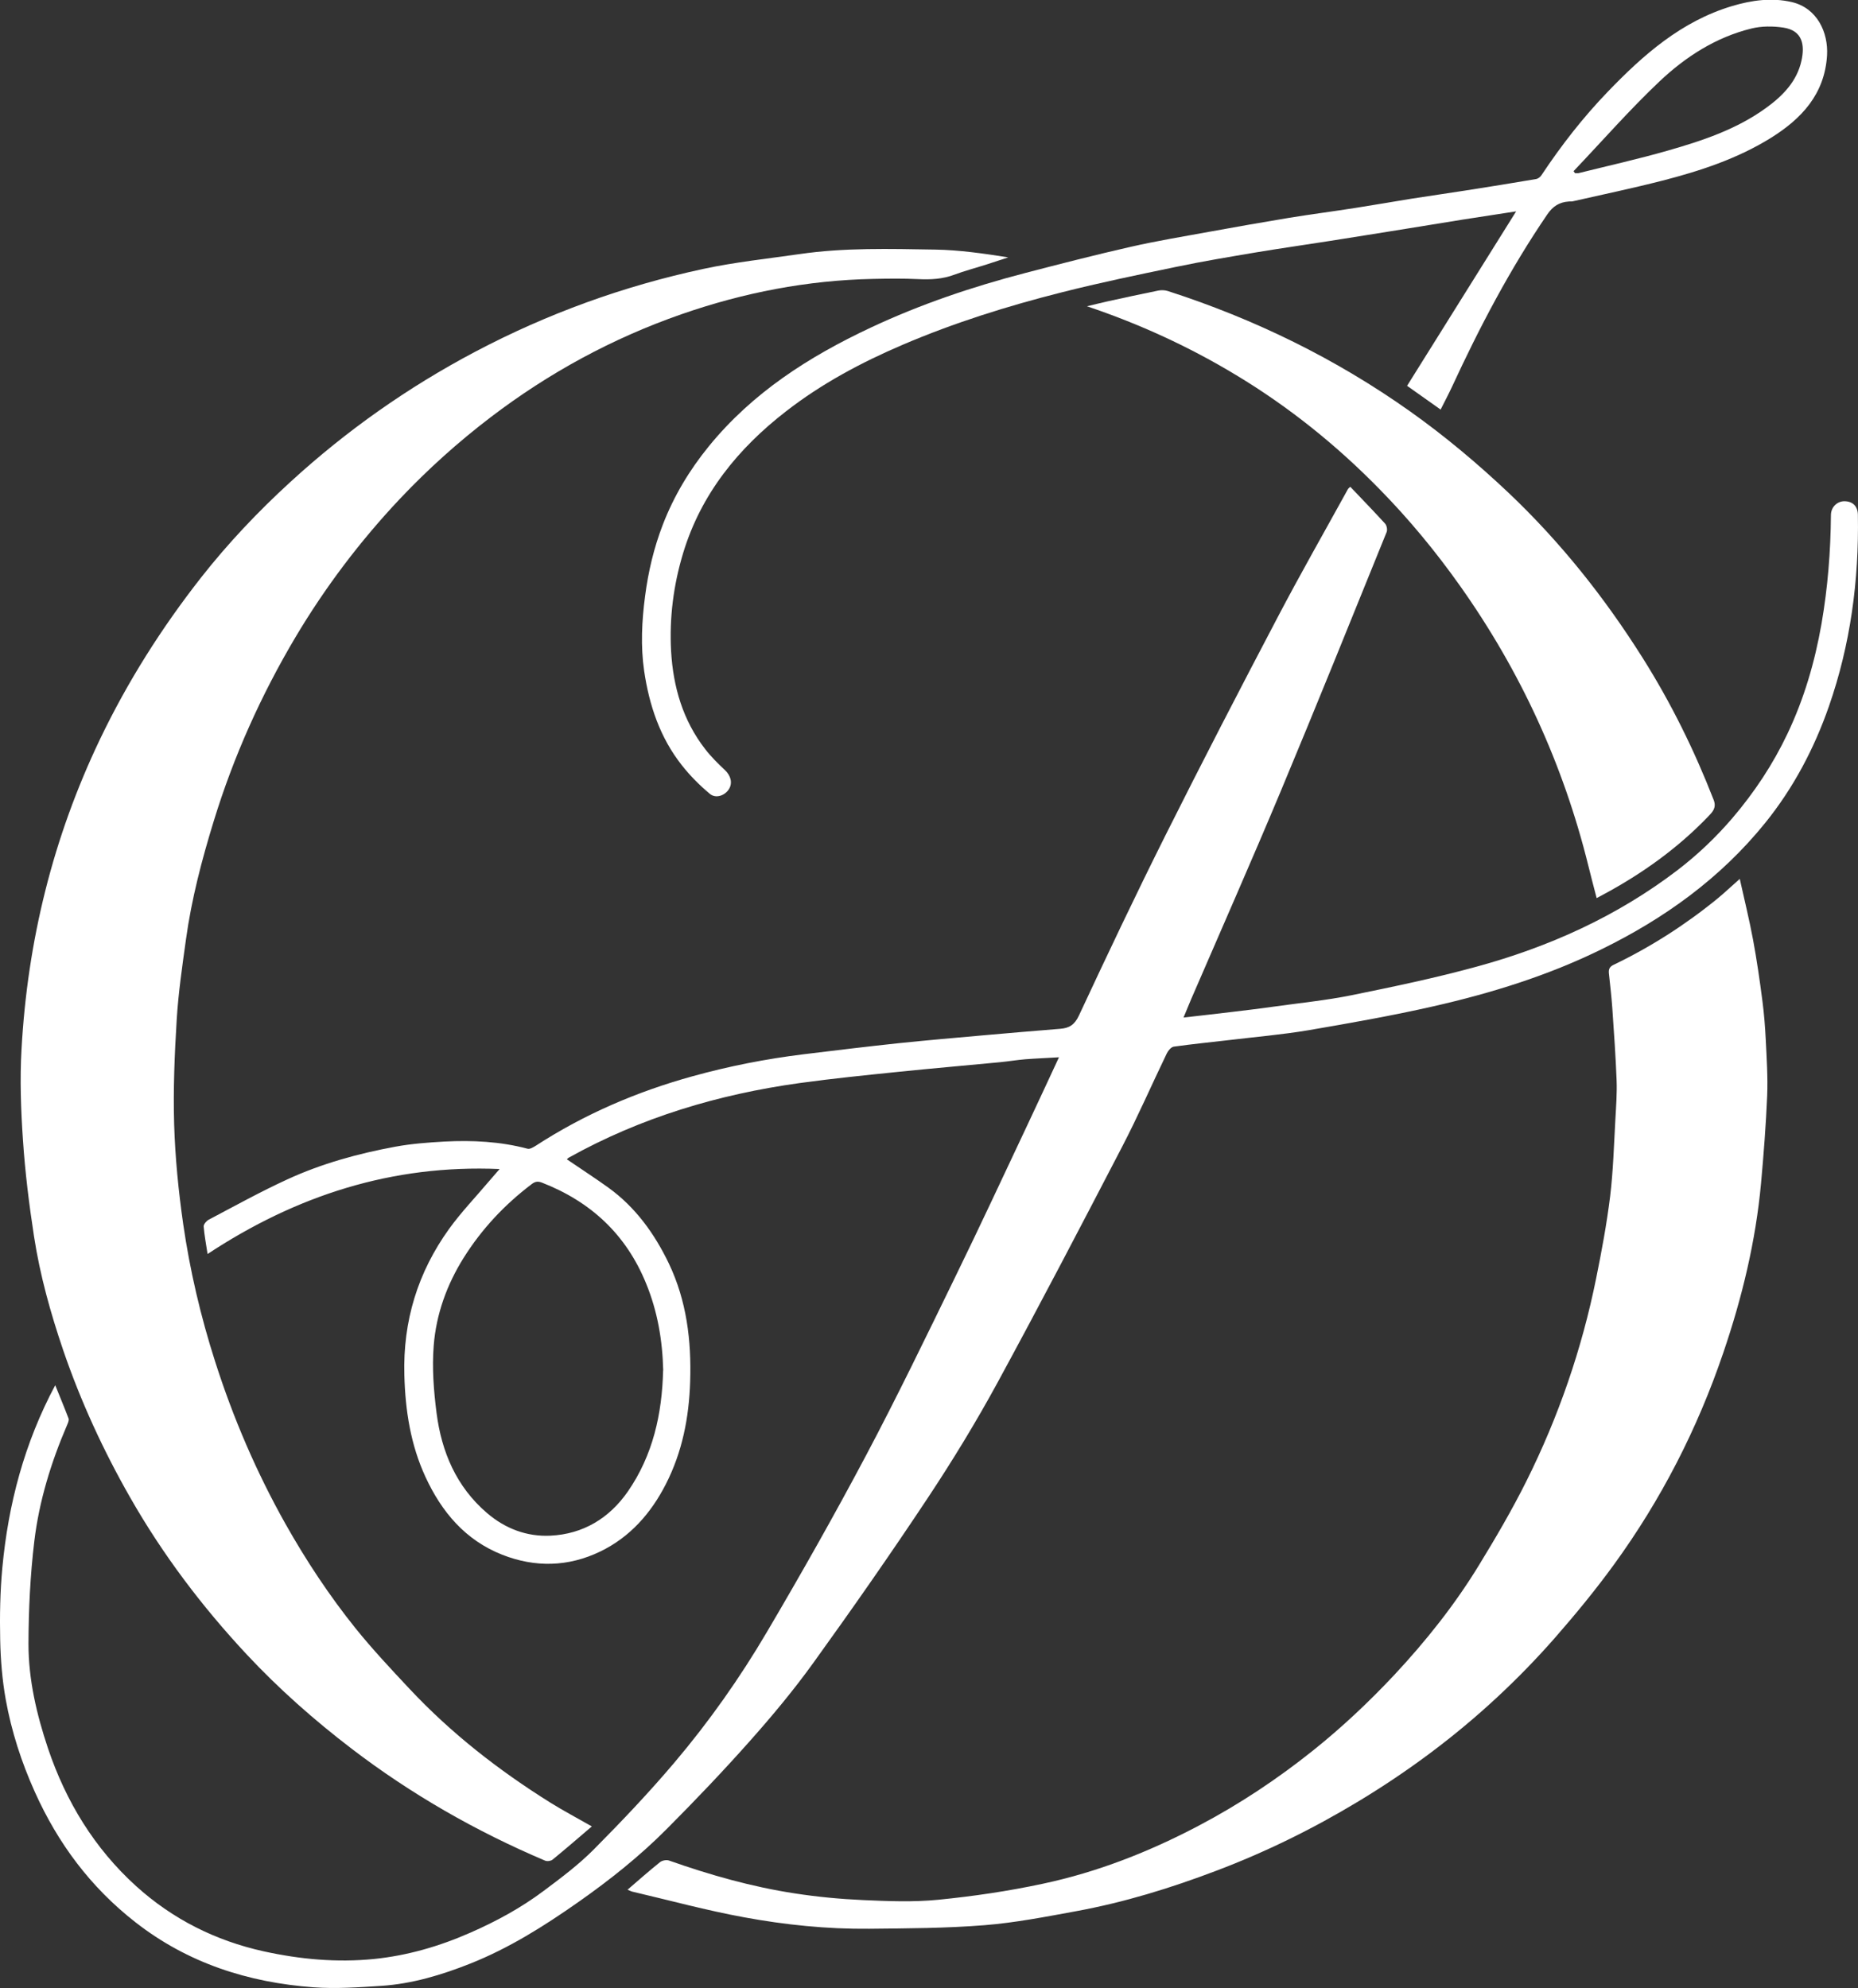
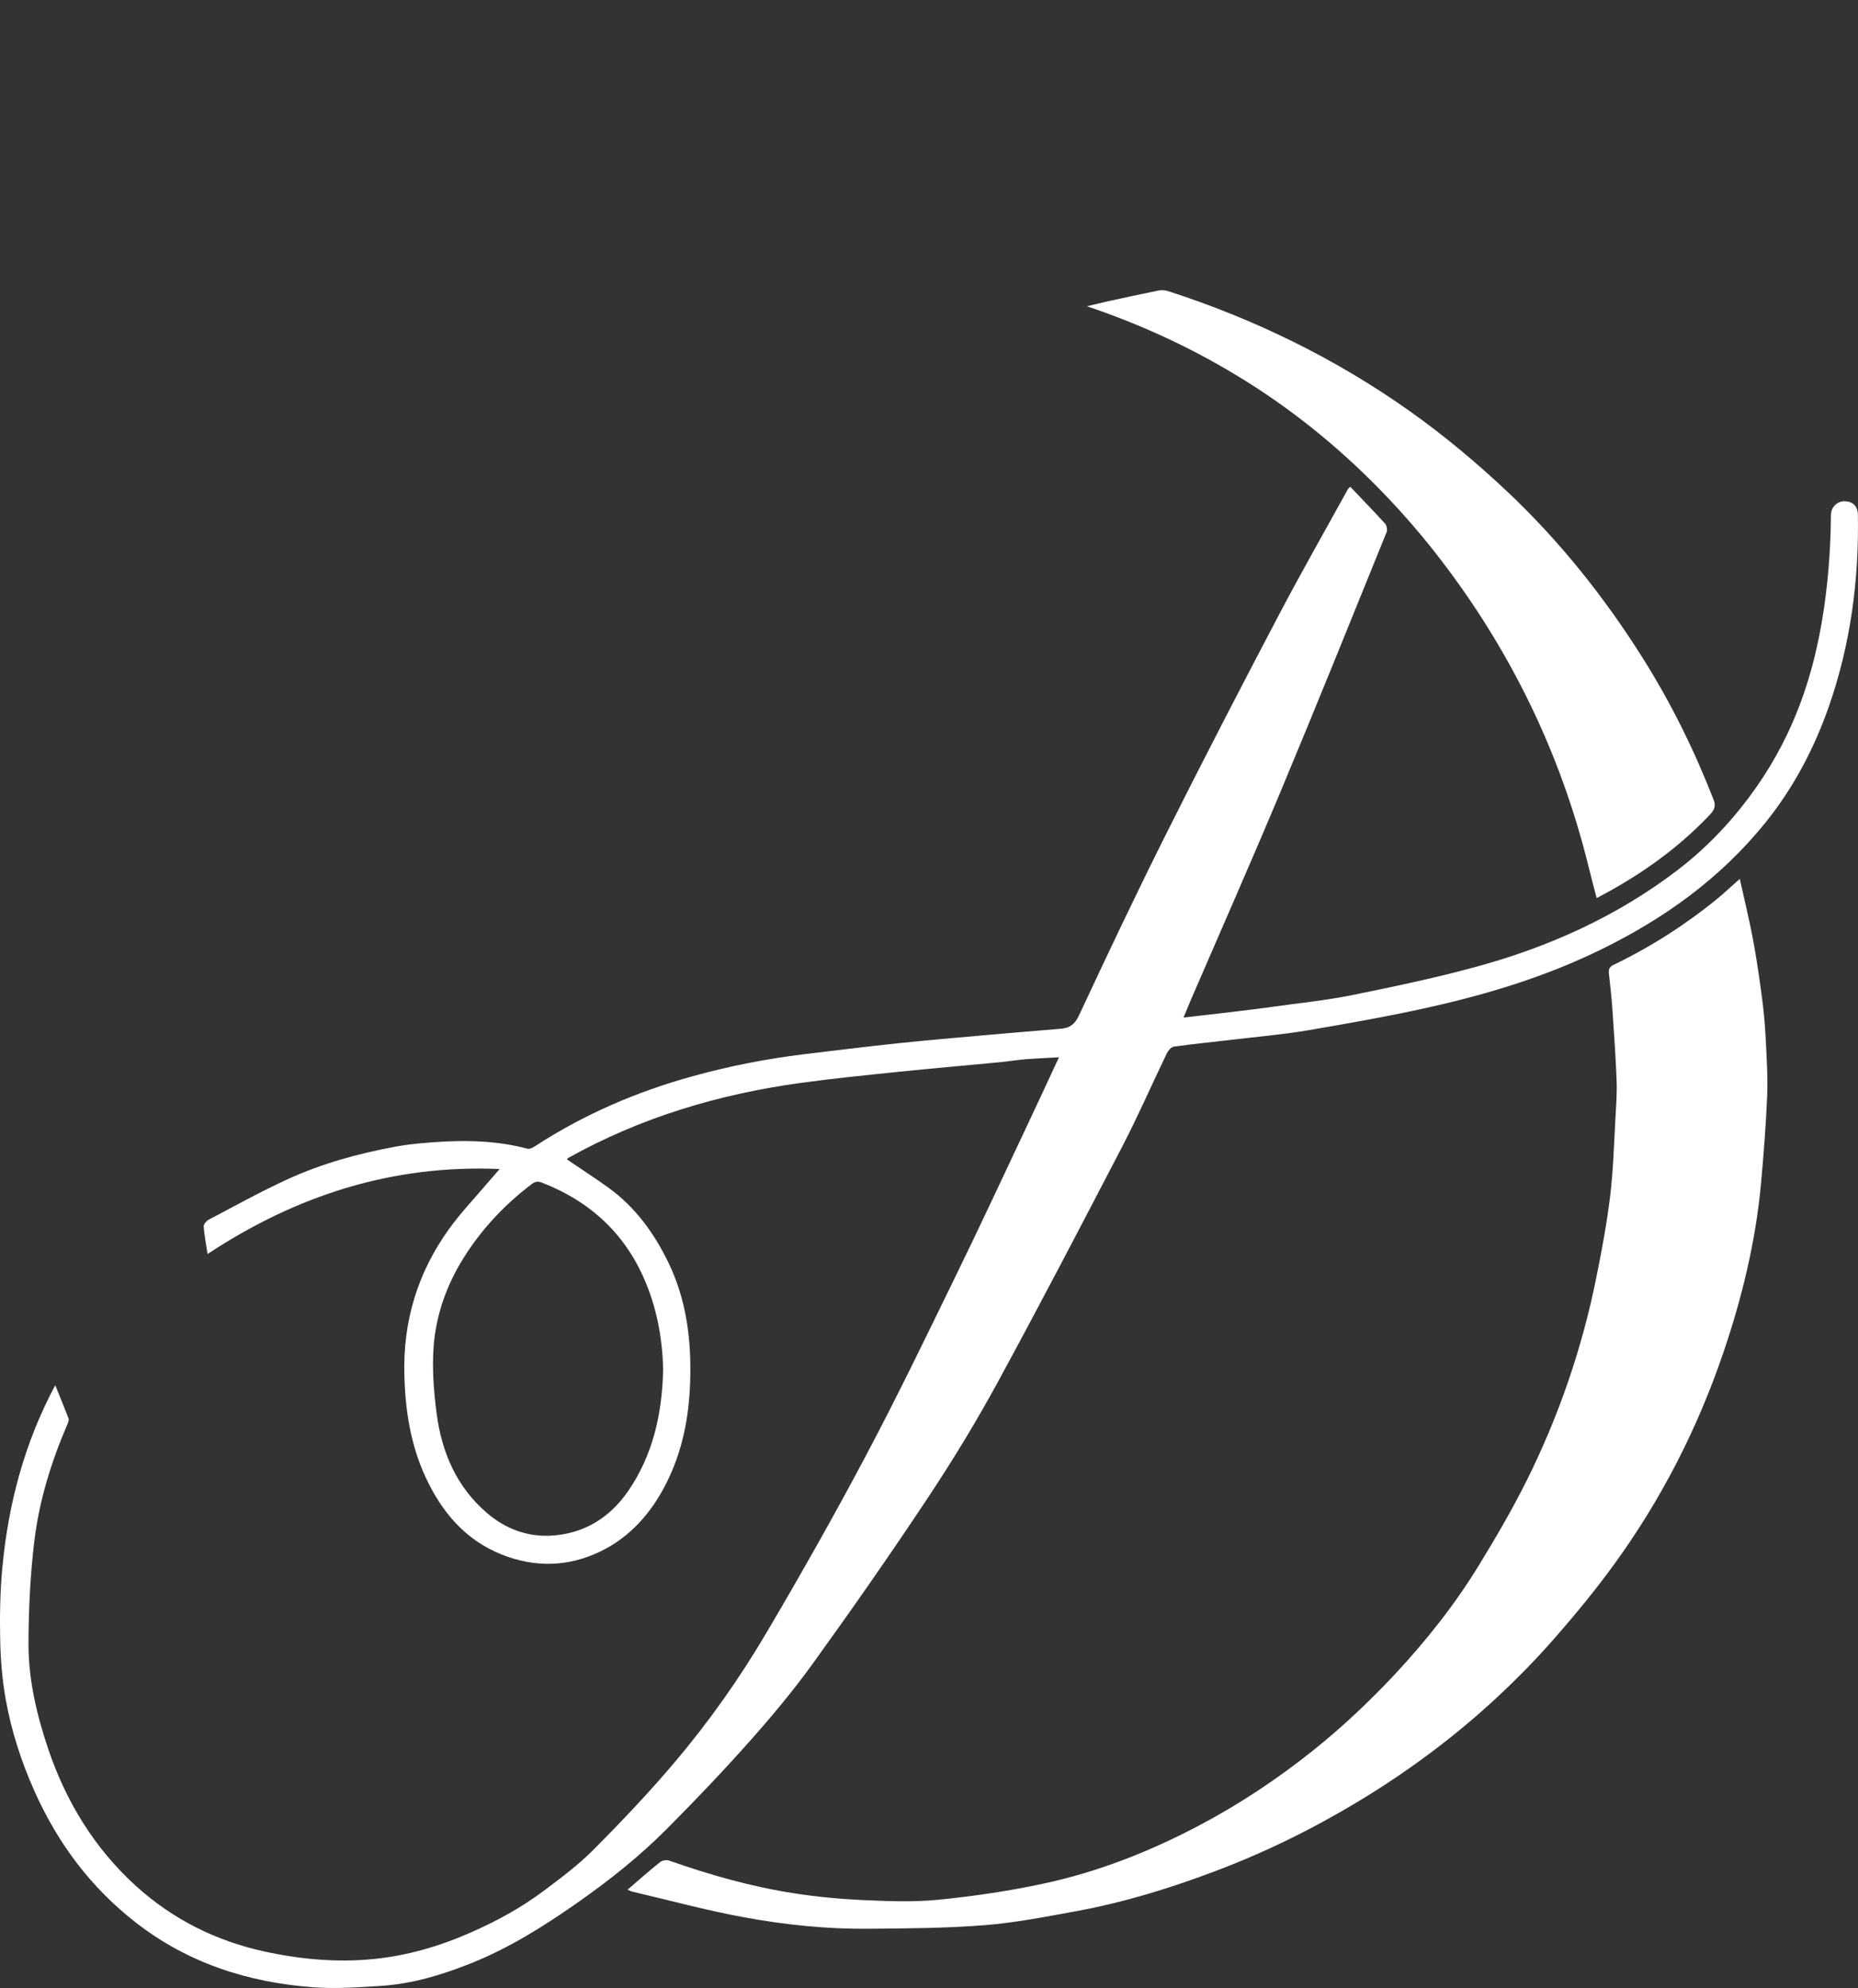
<svg xmlns="http://www.w3.org/2000/svg" id="uuid-e4cde65c-d4fd-4a8a-b748-7d640964fbb5" viewBox="0 0 181.26 193.95">
  <rect x="0" y="0" width="181.26" height="193.95" fill="#333333" stroke="none" />
  <g id="uuid-31947b15-2649-447f-a283-6356f7774696">
    <path d="m48.75,114.05c-10.5-.45-19.84,2.58-28.5,8.29-.14-.94-.31-1.8-.38-2.68-.02-.21.26-.54.48-.66,2.54-1.34,5.05-2.73,7.66-3.93,3.36-1.55,6.93-2.53,10.56-3.2,1.58-.29,3.19-.41,4.79-.5,2.73-.14,5.44-.01,8.11.7.23.06.57-.15.81-.3,4.73-3.07,9.85-5.27,15.28-6.77,3.57-.99,7.19-1.7,10.87-2.15,3.09-.38,6.18-.75,9.27-1.08,2.8-.29,5.6-.53,8.4-.78,2.44-.22,4.89-.42,7.33-.62.88-.07,1.4-.38,1.83-1.3,2.75-5.9,5.54-11.78,8.45-17.6,3.58-7.15,7.26-14.26,10.98-21.34,2.2-4.19,4.54-8.29,6.82-12.43.04-.06.11-.11.22-.21,1.13,1.19,2.28,2.37,3.39,3.59.17.18.25.61.15.84-3.42,8.44-6.82,16.88-10.33,25.28-2.84,6.79-5.82,13.53-8.74,20.29-.24.56-.47,1.12-.74,1.78,1.65-.19,3.21-.36,4.76-.55,1.34-.16,2.68-.32,4.02-.51,2.55-.36,5.11-.61,7.63-1.12,4.08-.83,8.16-1.68,12.17-2.78,7.08-1.93,13.69-4.91,19.56-9.38,1.98-1.51,3.77-3.21,5.4-5.11,2.16-2.53,3.96-5.25,5.38-8.24,1.62-3.41,2.67-7,3.32-10.72.61-3.52.89-7.05.92-10.61,0-.79.63-1.38,1.37-1.35.79.03,1.25.51,1.26,1.34.11,6.38-.72,12.62-2.82,18.65-1.44,4.13-3.46,7.97-6.23,11.4-4.35,5.38-9.81,9.31-15.98,12.33-5.21,2.56-10.73,4.27-16.36,5.55-4.04.92-8.13,1.64-12.22,2.34-2.56.43-5.16.65-7.74.96-1.8.21-3.6.39-5.39.64-.26.04-.55.39-.68.66-1.46,3.02-2.8,6.11-4.35,9.09-4,7.7-8.01,15.39-12.15,23-2.09,3.84-4.38,7.6-6.8,11.25-3.62,5.46-7.37,10.83-11.2,16.14-1.91,2.65-4.01,5.17-6.18,7.61-2.61,2.94-5.33,5.79-8.1,8.57-2.65,2.67-5.6,5.01-8.68,7.17-3.31,2.32-6.72,4.47-10.5,5.97-2.79,1.11-5.66,1.97-8.67,2.17-2.2.14-4.42.3-6.61.14-6.37-.47-12.26-2.35-17.38-6.35-4.37-3.41-7.56-7.69-9.82-12.73-1.3-2.89-2.27-5.89-2.83-9-.34-1.9-.5-3.86-.54-5.79-.05-2.35-.01-4.73.21-7.07.58-6.2,2.14-12.14,5.16-17.8.46,1.15.9,2.19,1.3,3.25.06.17-.06.44-.15.65-1.56,3.63-2.72,7.4-3.19,11.31-.4,3.32-.56,6.69-.57,10.04,0,3.49.8,6.89,1.91,10.2,1.75,5.18,4.53,9.74,8.59,13.42,3.56,3.22,7.74,5.32,12.44,6.36,3.55.78,7.13,1.11,10.75.75,3.27-.33,6.4-1.24,9.42-2.57,2.53-1.11,4.94-2.42,7.14-4.07,1.7-1.27,3.41-2.55,4.9-4.05,2.71-2.73,5.37-5.53,7.86-8.47,3.38-3.99,6.4-8.27,9.05-12.78,3.34-5.67,6.58-11.4,9.66-17.21,3.03-5.72,5.85-11.56,8.69-17.39,2.39-4.89,4.68-9.82,7-14.74,1.03-2.18,2.04-4.37,3.12-6.69-1.17.07-2.22.11-3.27.19-.84.07-1.67.21-2.5.29-3.31.32-6.62.6-9.92.94-3.2.33-6.4.65-9.59,1.09-7.94,1.1-15.52,3.36-22.56,7.29-.06.04-.11.1-.17.15,1.36.93,2.74,1.82,4.06,2.77,2.64,1.91,4.49,4.48,5.89,7.39,1.74,3.65,2.21,7.52,2.08,11.53-.11,3.51-.77,6.87-2.37,10-1.45,2.84-3.49,5.17-6.41,6.58-3.12,1.5-6.34,1.57-9.55.31-3.6-1.42-5.91-4.17-7.49-7.59-1.45-3.14-1.97-6.47-2.06-9.93-.15-5.28,1.31-10.03,4.37-14.28,1.18-1.63,2.59-3.1,3.89-4.64.32-.38.65-.76,1.04-1.2Zm15.95,19.65c-.07-2.94-.55-5.76-1.67-8.49-1.95-4.78-5.39-7.97-10.15-9.83-.39-.15-.66-.13-1.02.15-2.64,2-4.86,4.37-6.62,7.17-1.65,2.63-2.69,5.52-2.93,8.59-.17,2.17,0,4.4.28,6.57.49,3.79,1.93,7.19,4.92,9.75,1.77,1.52,3.88,2.32,6.18,2.21,3.19-.15,5.75-1.7,7.56-4.31,2.45-3.54,3.34-7.58,3.44-11.8Z" style="fill:#fff; stroke-width:0px;" />
-     <path d="m57.73,178.19c-1.33,1.14-2.57,2.21-3.83,3.24-.16.13-.53.18-.73.09-6.74-2.86-13.05-6.47-18.87-10.92-3.65-2.79-7.09-5.83-10.22-9.18-4.37-4.68-8.21-9.76-11.39-15.34-2.62-4.59-4.82-9.37-6.53-14.37-1.23-3.62-2.26-7.3-2.84-11.08-.48-3.12-.87-6.25-1.08-9.4-.2-2.94-.31-5.92-.14-8.86.58-10.57,3.07-20.66,7.65-30.24,2.7-5.64,6.02-10.88,9.87-15.79,2.64-3.36,5.58-6.46,8.73-9.34,5.45-4.99,11.45-9.22,18-12.68,7.06-3.73,14.5-6.42,22.29-8.09,3.08-.66,6.23-.99,9.35-1.44,4.39-.64,8.82-.51,13.24-.44,2.37.04,4.73.38,7.13.76-.74.24-1.48.49-2.23.73-1.01.32-2.04.59-3.03.96-1.15.43-2.31.49-3.53.43-1.46-.07-2.92-.05-4.38-.02-6.43.13-12.66,1.34-18.72,3.45-6.74,2.35-12.93,5.72-18.61,10.05-3.17,2.42-6.12,5.07-8.85,7.96-3.89,4.13-7.3,8.64-10.2,13.52-3.35,5.65-6.02,11.61-7.95,17.89-1.17,3.8-2.18,7.65-2.72,11.59-.36,2.59-.74,5.19-.9,7.8-.21,3.4-.35,6.83-.25,10.23.1,3.24.42,6.49.88,9.7.66,4.56,1.71,9.04,3.12,13.44,1.76,5.51,4.03,10.79,6.86,15.83,2.01,3.57,4.27,6.99,6.83,10.18,1.65,2.05,3.46,3.98,5.26,5.9,4.07,4.35,8.72,7.97,13.76,11.12,1.25.78,2.56,1.47,4.03,2.31Z" style="fill:#fff; stroke-width:0px;" />
    <path d="m169.73,85.76c.46,2.07.93,3.98,1.29,5.91.37,1.99.66,4.01.92,6.02.16,1.24.26,2.49.32,3.73.09,1.82.21,3.65.14,5.46-.12,2.86-.34,5.72-.6,8.57-.52,5.66-1.85,11.15-3.68,16.52-2.52,7.42-6.06,14.33-10.66,20.66-1.8,2.48-3.75,4.85-5.77,7.16-1.78,2.03-3.67,3.97-5.64,5.8-4.14,3.85-8.66,7.21-13.51,10.14-4.42,2.67-9.03,4.94-13.86,6.77-4.47,1.7-9.02,3.1-13.72,3.96-2.95.54-5.92,1.12-8.91,1.36-3.74.3-7.5.31-11.25.35-4.1.04-8.19-.38-12.21-1.12-3.66-.67-7.26-1.65-10.89-2.5-.14-.03-.27-.11-.48-.19,1.08-.93,2.11-1.84,3.17-2.69.21-.17.62-.24.87-.16,4,1.41,8.08,2.57,12.28,3.21,2.2.34,4.42.55,6.64.65,2.45.11,4.92.21,7.35-.03,3.42-.34,6.83-.84,10.19-1.56,5.33-1.13,10.39-3.12,15.21-5.66,3.97-2.09,7.69-4.56,11.2-7.37,2.81-2.25,5.42-4.71,7.87-7.32,3.1-3.32,5.93-6.87,8.3-10.76,1.64-2.68,3.23-5.4,4.63-8.21,3.12-6.26,5.39-12.85,6.78-19.72.54-2.66,1.04-5.34,1.37-8.03.3-2.48.37-4.99.51-7.49.07-1.28.17-2.56.12-3.84-.09-2.35-.26-4.7-.42-7.05-.08-1.12-.21-2.24-.33-3.35-.04-.38.03-.65.45-.85,3.62-1.74,6.98-3.89,10.1-6.43.71-.58,1.38-1.22,2.22-1.96Z" style="fill:#fff; stroke-width:0px;" />
    <path d="m155.76,87.6c-.28-1.07-.55-2.09-.8-3.11-2.45-9.92-6.64-19.04-12.55-27.37-2.36-3.33-4.94-6.45-7.79-9.36-4.21-4.31-8.86-8.05-14.02-11.16-4.58-2.77-9.42-4.99-14.56-6.72.69-.16,1.37-.34,2.06-.49,1.63-.36,3.26-.71,4.89-1.04.3-.06.64-.05.93.04,8.47,2.73,16.39,6.6,23.65,11.75,3.38,2.4,6.55,5.06,9.57,7.91,5.08,4.81,9.4,10.24,13.12,16.15,2.76,4.38,5.04,9.01,6.92,13.84.29.76-.09,1.15-.51,1.59-2.98,3.11-6.43,5.58-10.22,7.62-.2.11-.4.21-.69.37Z" style="fill:#fff; stroke-width:0px;" />
-     <path d="m140.56,39.97c-1.11-.79-2.14-1.52-3.29-2.33,3.54-5.66,7.08-11.33,10.64-17.02-1.74.27-3.46.53-5.19.8-1.83.29-3.66.6-5.49.89-2.51.4-5.01.81-7.52,1.2-2.41.38-4.82.72-7.22,1.12-2.6.44-5.2.87-7.77,1.41-3.71.77-7.43,1.54-11.1,2.47-5.31,1.34-10.52,2.97-15.57,5.13-4.04,1.73-7.9,3.79-11.37,6.49-4.67,3.62-8.28,8.05-10.03,13.81-.95,3.13-1.36,6.34-1.18,9.59.2,3.48,1.15,6.76,3.33,9.56.57.74,1.25,1.41,1.93,2.05.56.53.76,1.25.38,1.85-.4.63-1.28.95-1.87.45-.99-.83-1.92-1.76-2.72-2.78-2.13-2.69-3.19-5.86-3.68-9.21-.35-2.41-.23-4.84.09-7.28.31-2.4.86-4.72,1.73-6.98,1.08-2.8,2.6-5.33,4.49-7.65,4.26-5.23,9.77-8.75,15.78-11.57,4.85-2.28,9.92-3.99,15.1-5.34,3.42-.89,6.84-1.77,10.28-2.55,2.54-.58,5.11-1,7.67-1.47,2.59-.47,5.19-.93,7.79-1.36,2.16-.35,4.33-.63,6.49-.97,1.81-.28,3.61-.6,5.41-.89,1.78-.28,3.56-.53,5.34-.81,2.28-.36,4.56-.72,6.83-1.11.2-.03.43-.2.54-.38,1.92-2.89,4.05-5.63,6.46-8.13,3.47-3.61,7.19-6.89,12.14-8.37,1.91-.57,3.86-.84,5.81-.39,2.49.58,3.58,2.97,3.45,5.2-.23,3.79-2.49,6.19-5.49,8.06-3.27,2.03-6.9,3.22-10.6,4.17-2.89.74-5.81,1.35-8.72,2.01-.12.03-.26,0-.39.02-.9.06-1.54.45-2.08,1.24-3.64,5.33-6.62,11.02-9.32,16.86-.33.71-.7,1.4-1.09,2.18Zm12.95-23.27c.05.06.09.13.14.19.12,0,.24.02.35,0,2.9-.72,5.81-1.37,8.68-2.19,3.39-.97,6.75-2.08,9.65-4.2,1.6-1.16,2.97-2.57,3.41-4.56.34-1.52.14-2.97-1.78-3.25-1.01-.15-2.11-.15-3.09.09-3.47.85-6.43,2.76-8.97,5.16-2.93,2.77-5.6,5.83-8.39,8.76Z" style="fill:#fff; stroke-width:0px;" />
  </g>
</svg>